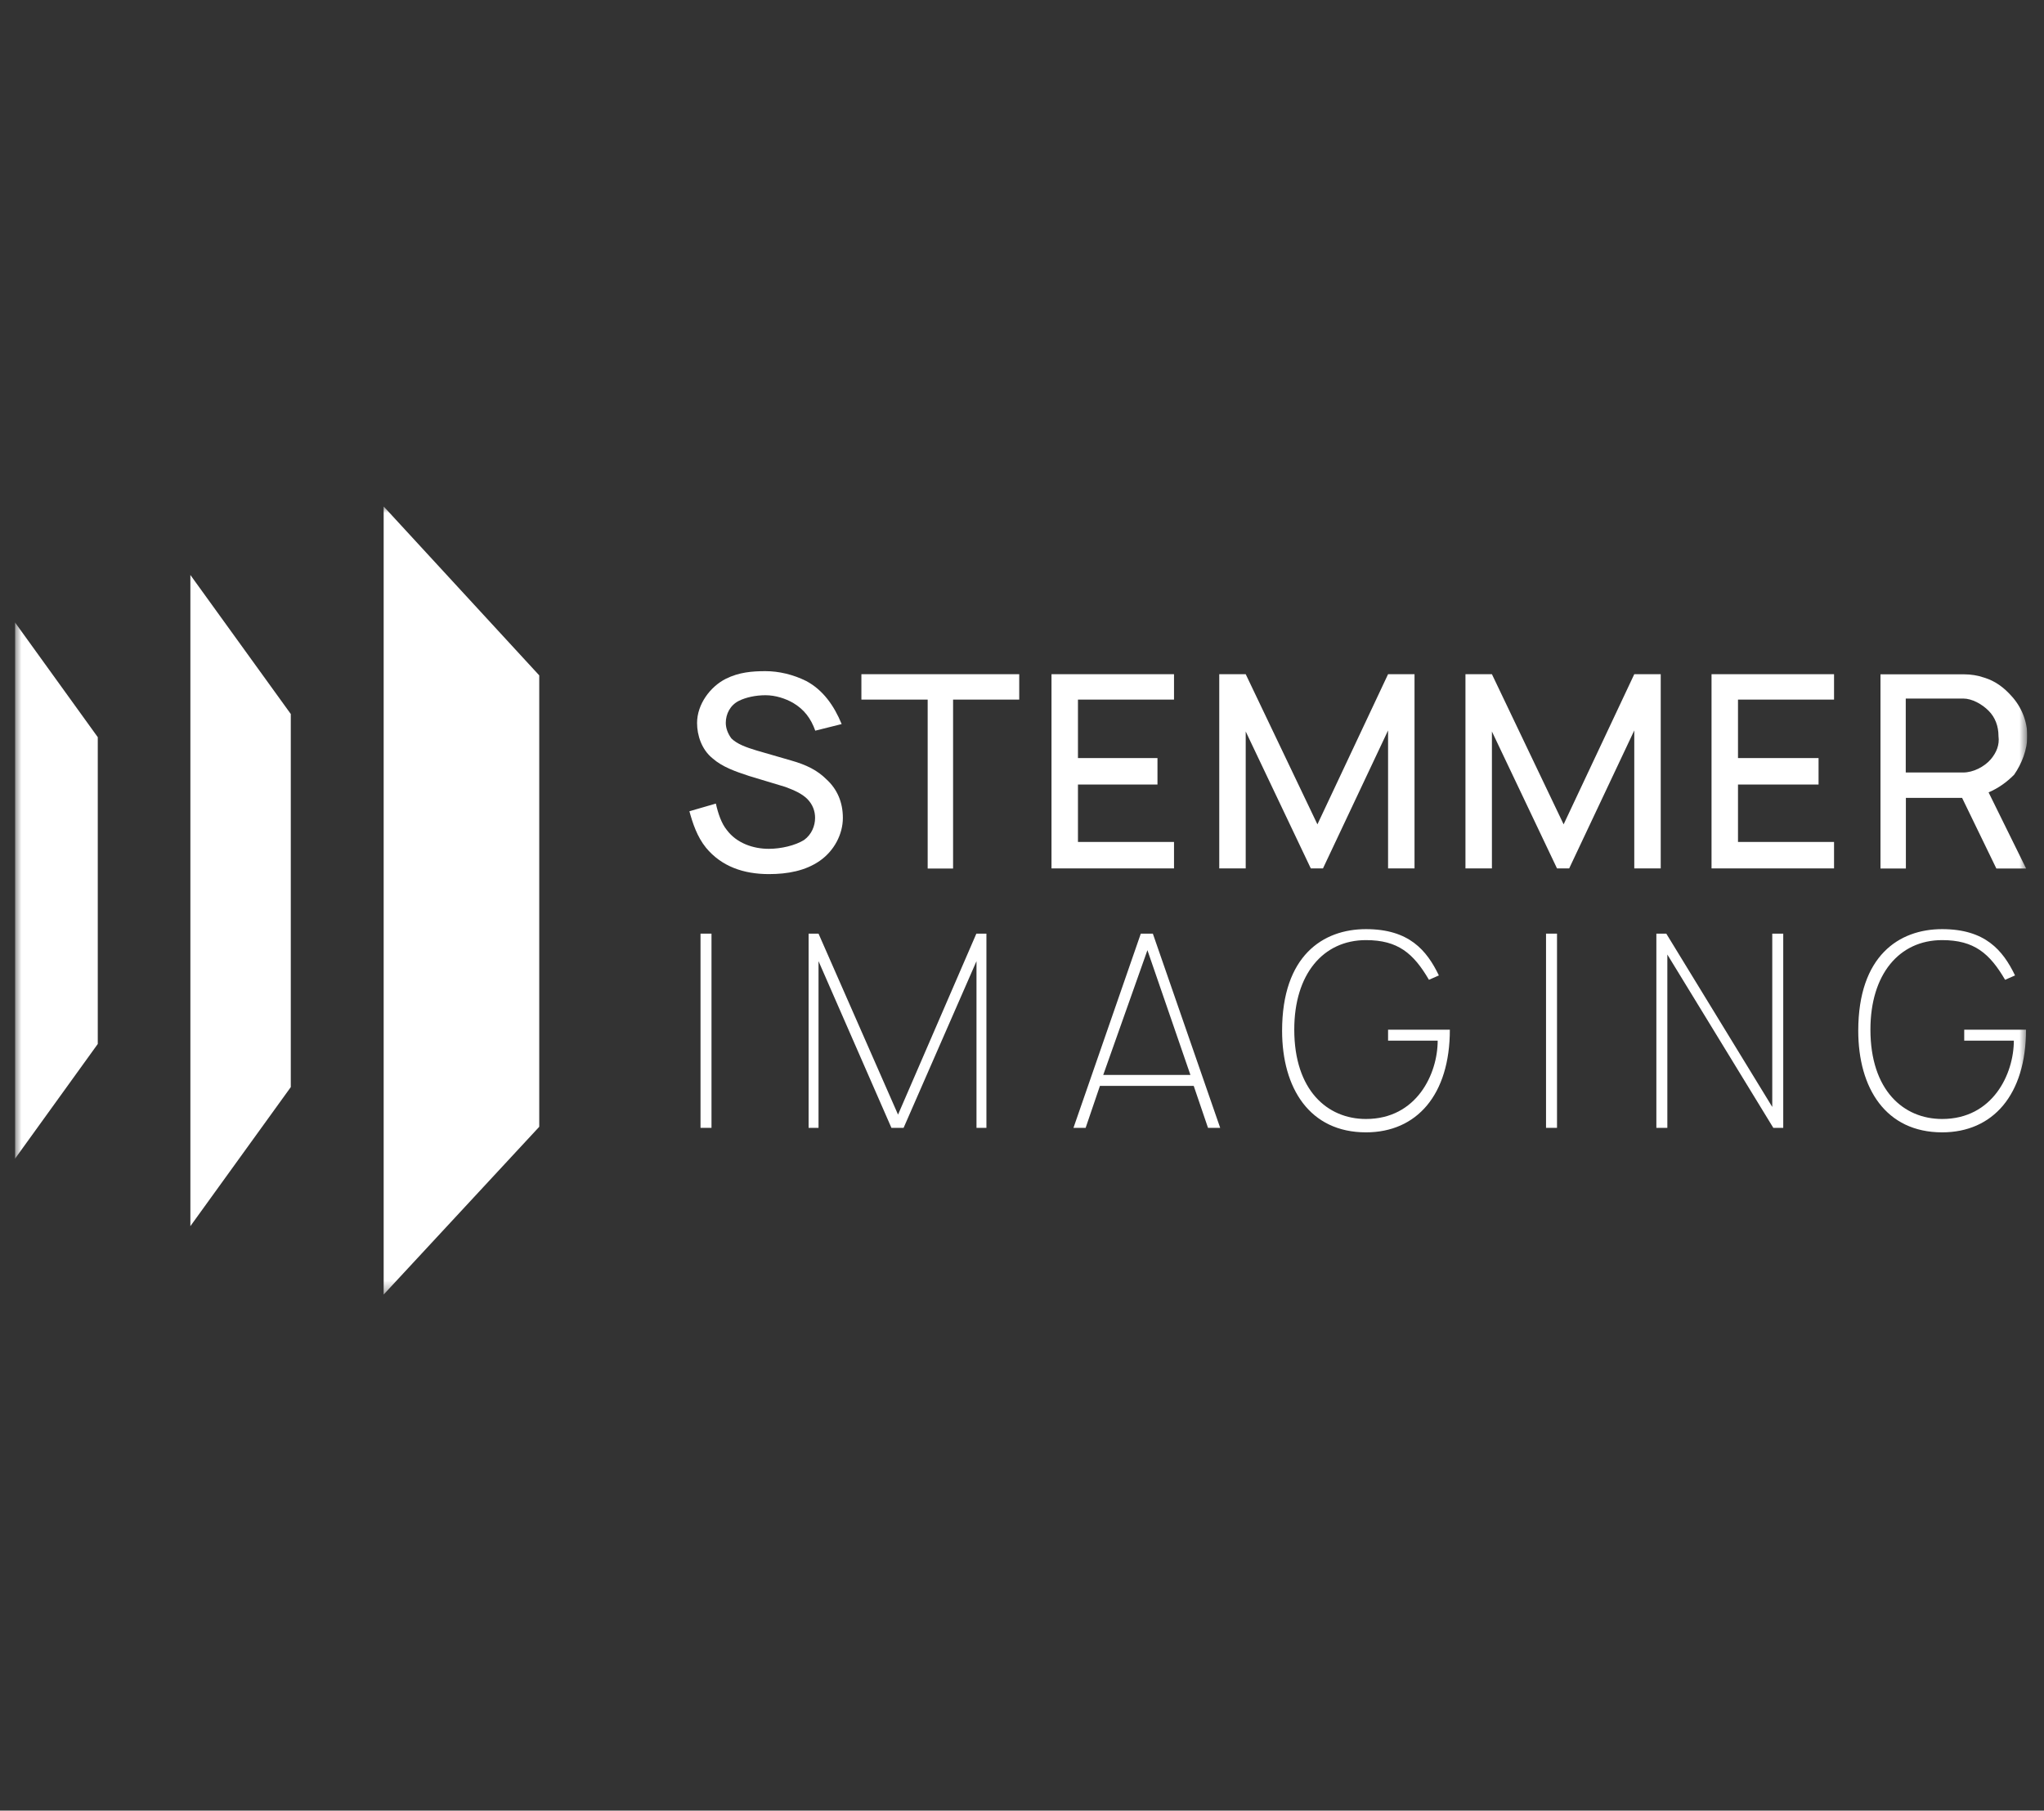
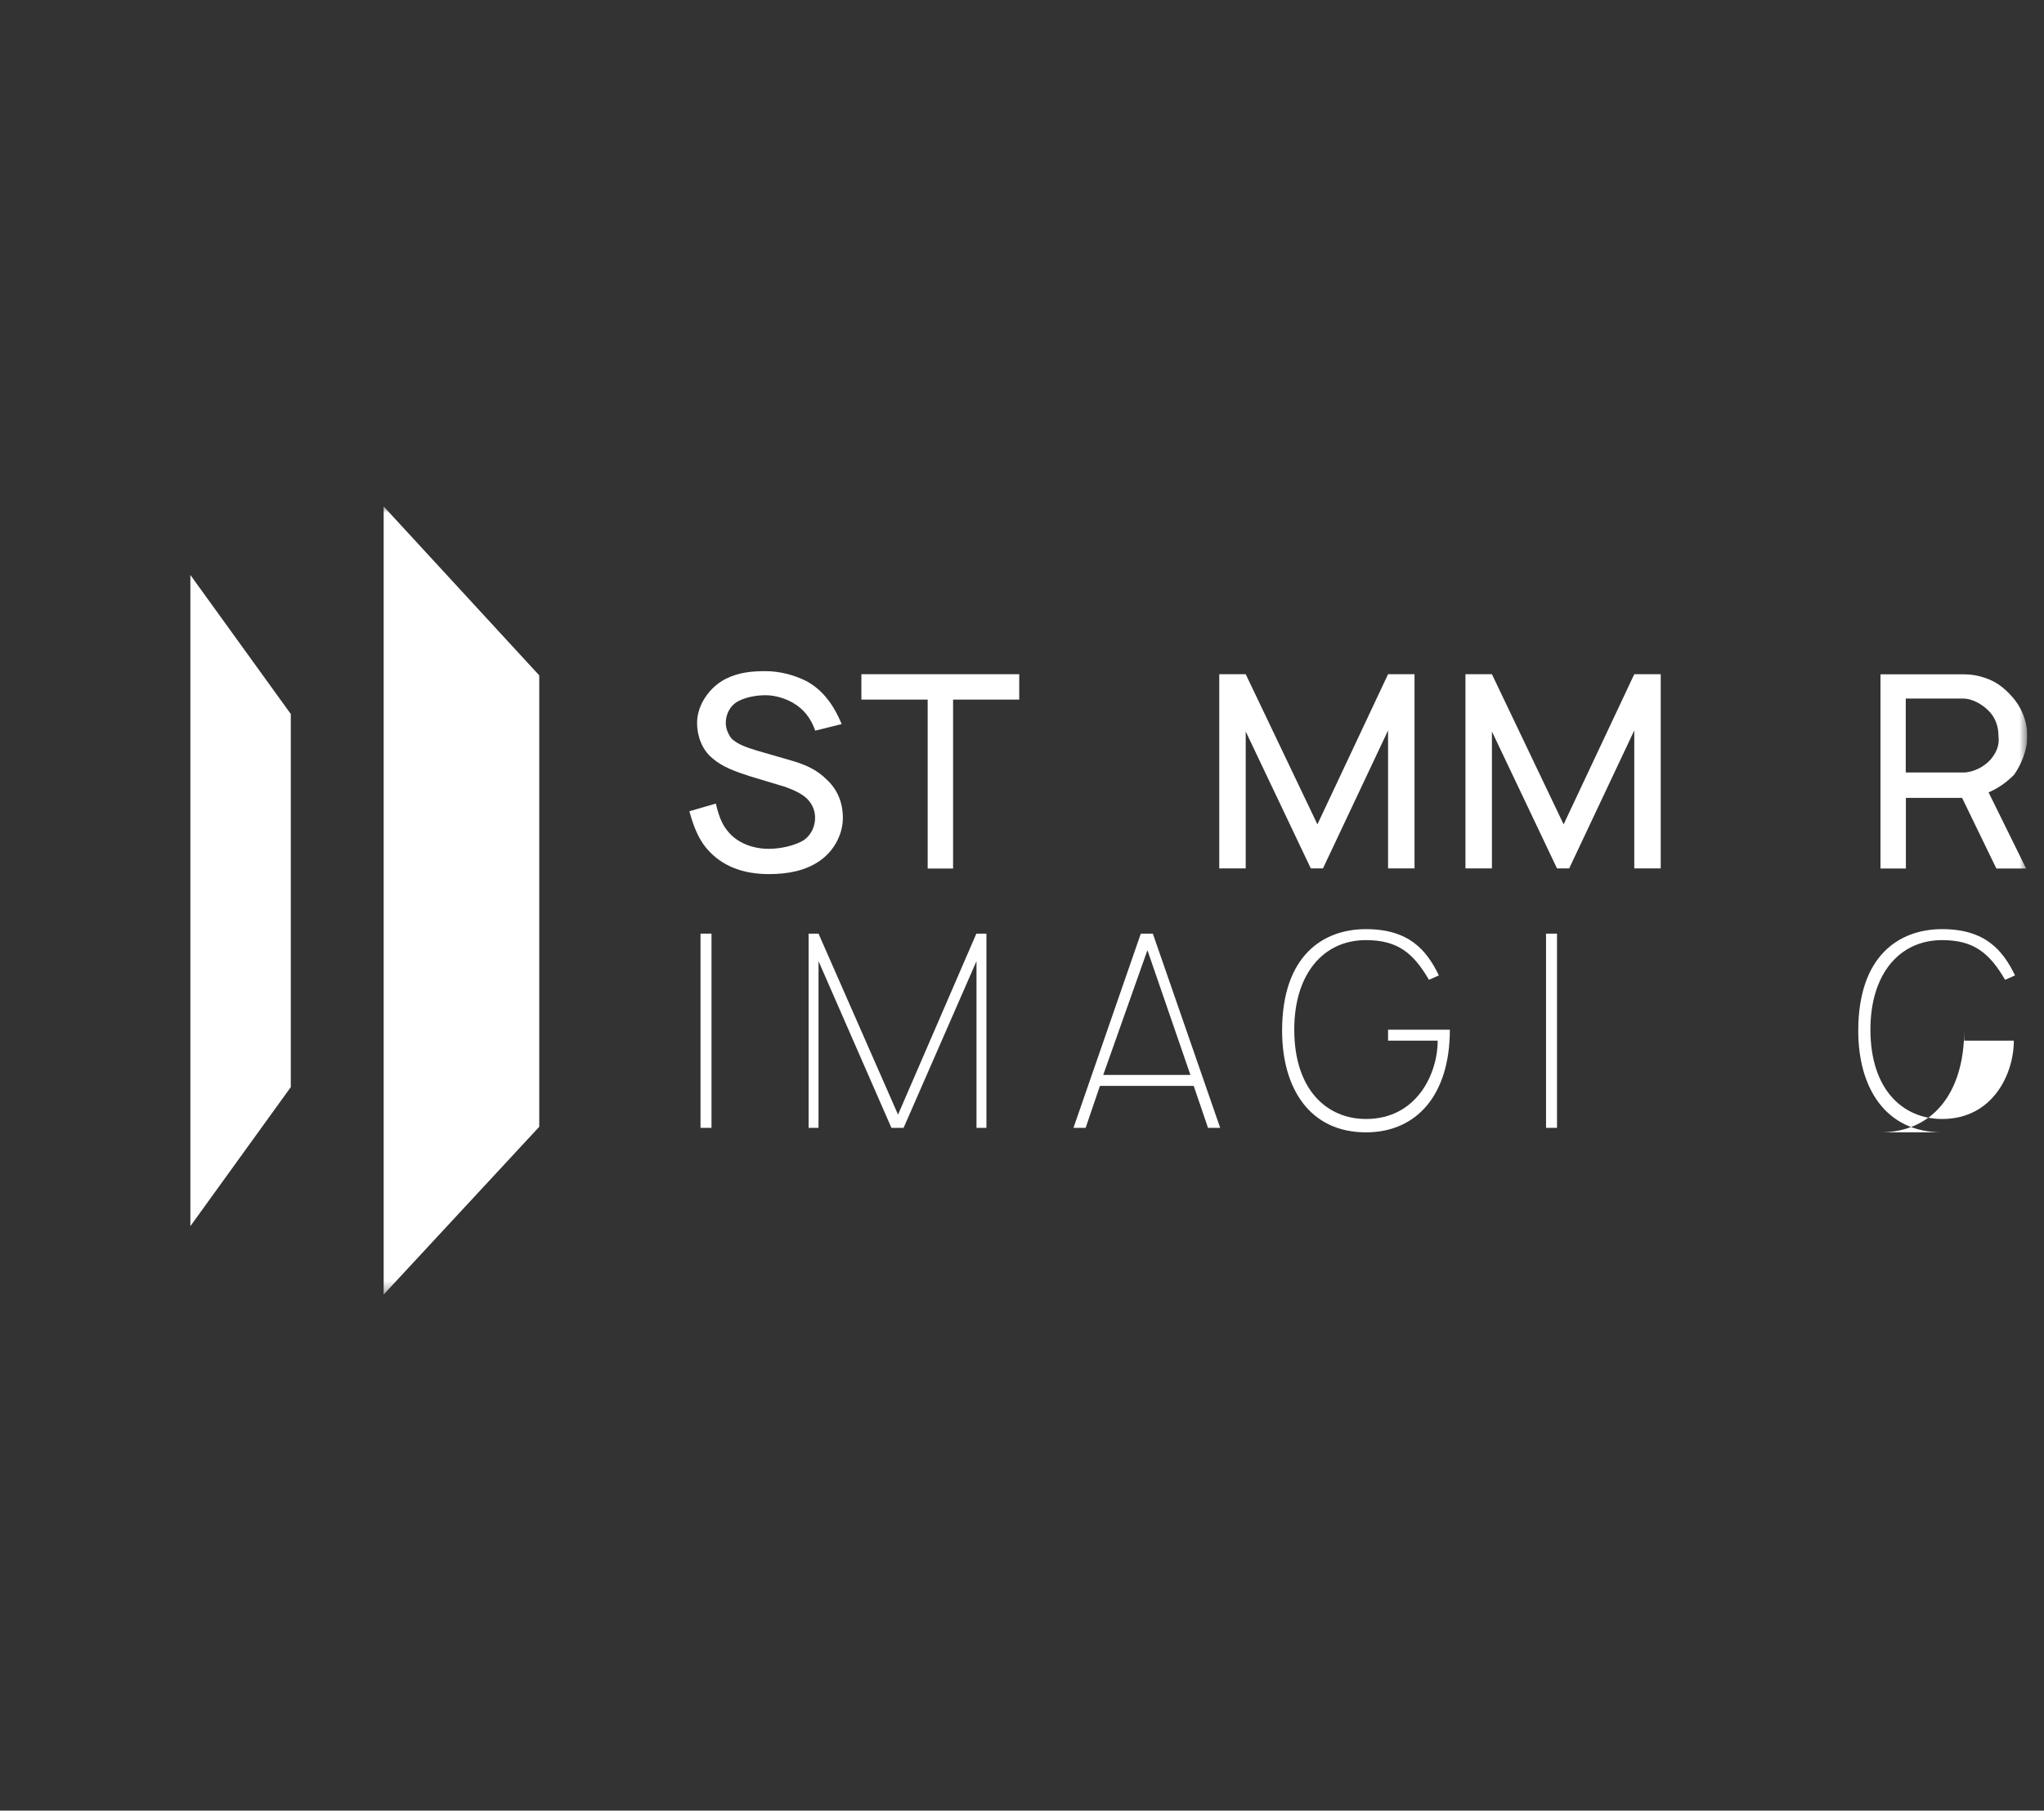
<svg xmlns="http://www.w3.org/2000/svg" id="Ebene_2" data-name="Ebene 2" viewBox="0 0 154.5 136.86">
  <rect x="0" y="0" width="154.5" height="136.86" fill="#333333" stroke="none" />
  <defs>
    <style>
      .cls-1 {
        fill: none;
      }

      .cls-2 {
        mask: url(#mask);
      }

      .cls-3 {
        fill: #fff;
      }

      .cls-4 {
        clip-path: url(#clippath);
      }
    </style>
    <clipPath id="clippath">
      <rect class="cls-1" x="1.13" y="38.28" width="152.1" height="60.3" />
    </clipPath>
    <mask id="mask" x="1.13" y="38.28" width="152.1" height="59.57" maskUnits="userSpaceOnUse">
      <g id="mask0_1_2270" data-name="mask0 1 2270">
        <path class="cls-3" d="M153.23,38.28H1.13v59.57h152.1v-59.57Z" />
      </g>
    </mask>
  </defs>
  <g id="Ebene_1-2" data-name="Ebene 1">
    <rect class="cls-1" width="154.5" height="136.86" />
    <g class="cls-4">
      <g class="cls-2">
        <g>
          <path class="cls-3" d="M103.25,85.59c-4.26,0-6.34-3.34-6.34-7.68,0-5.67,3.09-7.68,6.34-7.68s4.59,1.59,5.51,3.5l-.75.33c-1.17-2-2.34-3-4.76-3-3.25,0-5.42,2.59-5.42,6.76,0,4.59,2.5,6.76,5.42,6.76,3.84,0,5.42-3.42,5.42-5.92h-3.75v-.83h4.67c0,4.92-2.5,7.76-6.34,7.76Z" />
-           <path class="cls-3" d="M146.8,85.59c-4.26,0-6.34-3.34-6.34-7.68,0-5.67,3.09-7.68,6.34-7.68s4.59,1.59,5.51,3.5l-.75.33c-1.17-2-2.34-3-4.76-3-3.25,0-5.42,2.59-5.42,6.76,0,4.59,2.5,6.76,5.42,6.76,3.84,0,5.42-3.42,5.42-5.92h-3.75v-.83h4.67c0,4.92-2.5,7.76-6.34,7.76Z" />
+           <path class="cls-3" d="M146.8,85.59c-4.26,0-6.34-3.34-6.34-7.68,0-5.67,3.09-7.68,6.34-7.68s4.59,1.59,5.51,3.5l-.75.33c-1.17-2-2.34-3-4.76-3-3.25,0-5.42,2.59-5.42,6.76,0,4.59,2.5,6.76,5.42,6.76,3.84,0,5.42-3.42,5.42-5.92h-3.75v-.83c0,4.92-2.5,7.76-6.34,7.76Z" />
          <path class="cls-3" d="M29,38.28v59.57l11.76-12.68v-34.12l-11.76-12.77Z" />
          <path class="cls-3" d="M14.39,43.45v49.23l7.59-10.51v-28.2l-7.59-10.51Z" />
-           <path class="cls-3" d="M1.13,87.59l6.26-8.68v-23.19l-6.26-8.68v40.55Z" />
          <path class="cls-3" d="M61.62,55.22c-.33-.92-.83-1.59-1.67-2.09-.58-.33-1.33-.58-2.09-.58s-1.5.17-2,.42c-.67.33-1,1-1,1.67,0,.42.17.83.42,1.17.42.42,1.09.67,1.92.92l2.59.75c1.17.33,2,.75,2.67,1.42.83.75,1.25,1.75,1.25,2.92,0,1.25-.67,2.5-1.75,3.25-1.08.75-2.42,1-3.84,1-1.92,0-3.59-.58-4.76-2-.67-.83-1-1.84-1.25-2.75l2-.58c.17.75.42,1.5.83,2,.75,1,2,1.42,3.17,1.42.92,0,2-.25,2.67-.67.58-.42.83-1.08.83-1.67,0-.5-.17-1-.58-1.42-.42-.42-1-.67-1.67-.92l-2.75-.83c-1-.33-2-.67-2.75-1.33-.83-.67-1.17-1.75-1.17-2.67,0-1.42,1-2.75,2.17-3.34,1-.5,2-.58,3-.58s2.09.25,3.09.75c1.25.67,2.09,1.84,2.67,3.25l-2,.5Z" />
          <path class="cls-3" d="M77.05,52.88h-5.01v12.77h-1.92v-12.77h-5.01v-1.92h11.93v1.92Z" />
-           <path class="cls-3" d="M81.48,52.88v4.42h6.01v2h-6.01v4.34h7.26v2h-9.26v-14.68h9.26v1.92h-7.26Z" />
          <path class="cls-3" d="M106.92,65.64h-2v-10.43l-4.92,10.43h-.92l-4.92-10.35v10.35h-2v-14.68h2l5.42,11.35,5.34-11.35h2v14.68Z" />
          <path class="cls-3" d="M125.53,65.64h-2v-10.43l-4.92,10.43h-.92l-4.92-10.35v10.35h-2v-14.68h2l5.42,11.35,5.34-11.35h2v14.68Z" />
-           <path class="cls-3" d="M131.37,52.88v4.42h6.09v2h-6.09v4.34h7.26v2h-9.26v-14.68h9.26v1.92h-7.26Z" />
          <path class="cls-3" d="M144.05,58.39h4.34c.75,0,1.59-.42,2.09-1,.42-.5.67-1.08.58-1.75,0-.75-.25-1.42-.75-1.92-.5-.5-1.25-.92-1.92-.92h-4.34v5.59ZM150.31,59.89l2.84,5.76h-2.25l-2.59-5.34h-4.25v5.34h-1.92v-14.68h6.34c.5,0,1,.08,1.5.25.83.25,1.5.75,2.09,1.42.75.83,1.17,1.92,1.17,3,0,1-.42,2.09-1,2.92-.58.58-1.17,1-1.92,1.33Z" />
          <path class="cls-3" d="M53.78,70.57h-.83v14.68h.83v-14.68Z" />
          <path class="cls-3" d="M73.8,70.57l-5.92,13.68-6.01-13.68h-.75v14.68h.75v-12.6l5.51,12.6h.92l5.51-12.6v12.6h.75v-14.68h-.75Z" />
          <path class="cls-3" d="M86.23,70.57l-5.09,14.68h.92l1.08-3.17h7.09l1.08,3.17h.92l-5.09-14.68h-.92ZM86.73,71.82l3.25,9.43h-6.59l3.34-9.43Z" />
          <path class="cls-3" d="M117.69,70.57h-.83v14.68h.83v-14.68Z" />
-           <path class="cls-3" d="M133.96,70.57v13.1l-8.01-13.1h-.75v14.68h.83v-13.1l8.01,13.1h.75v-14.68h-.83Z" />
        </g>
      </g>
    </g>
  </g>
</svg>